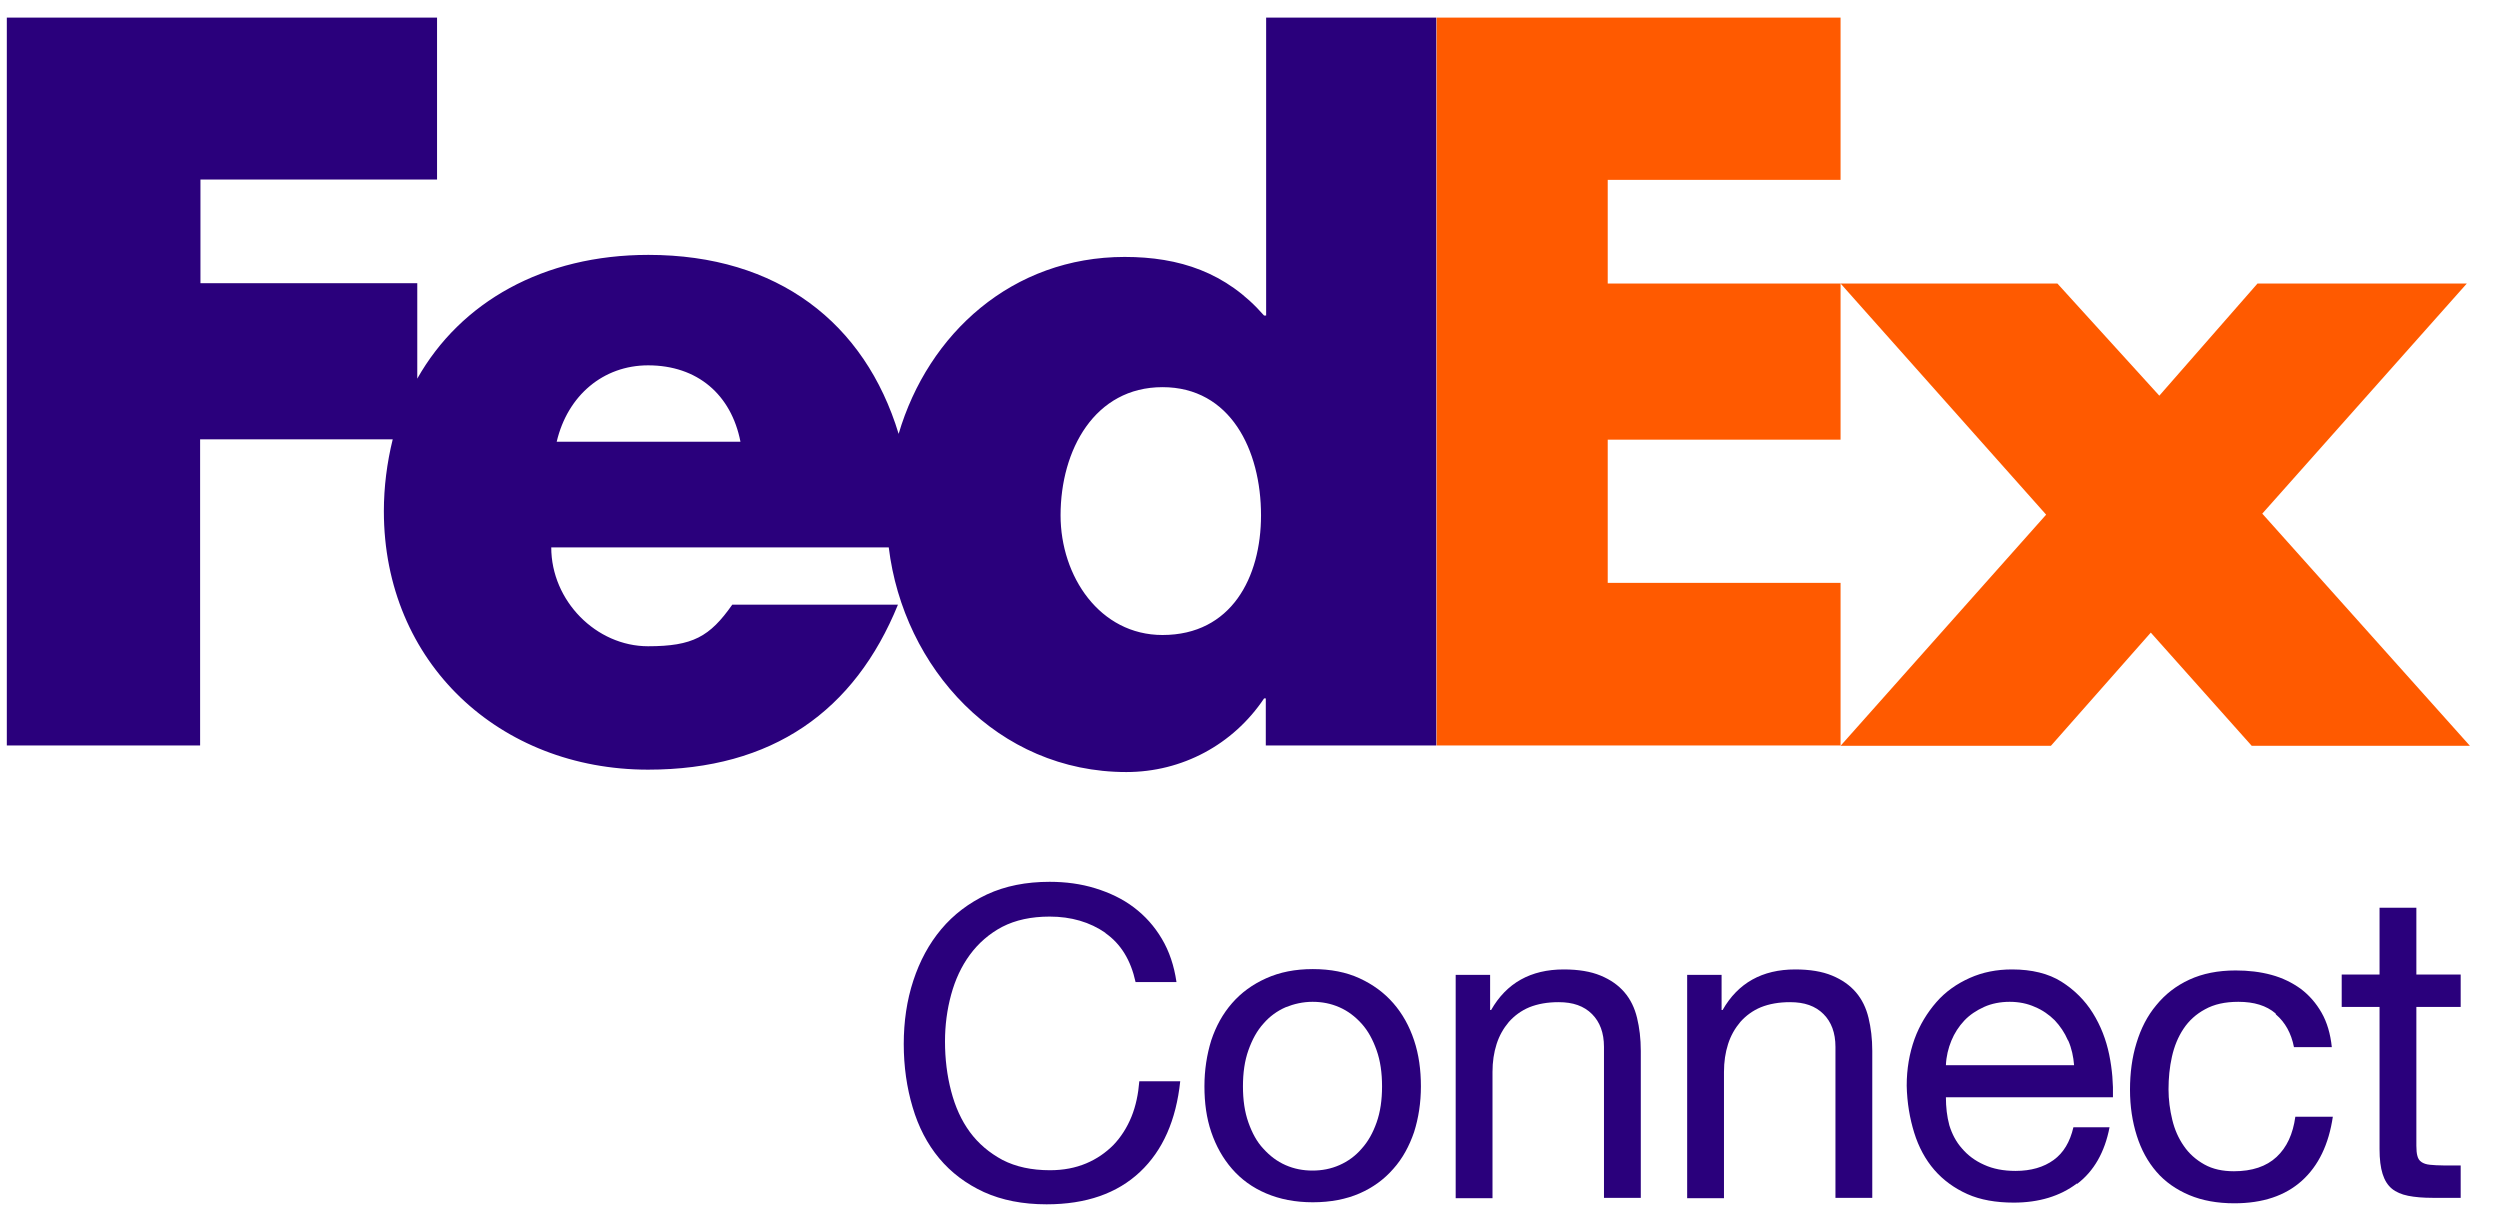
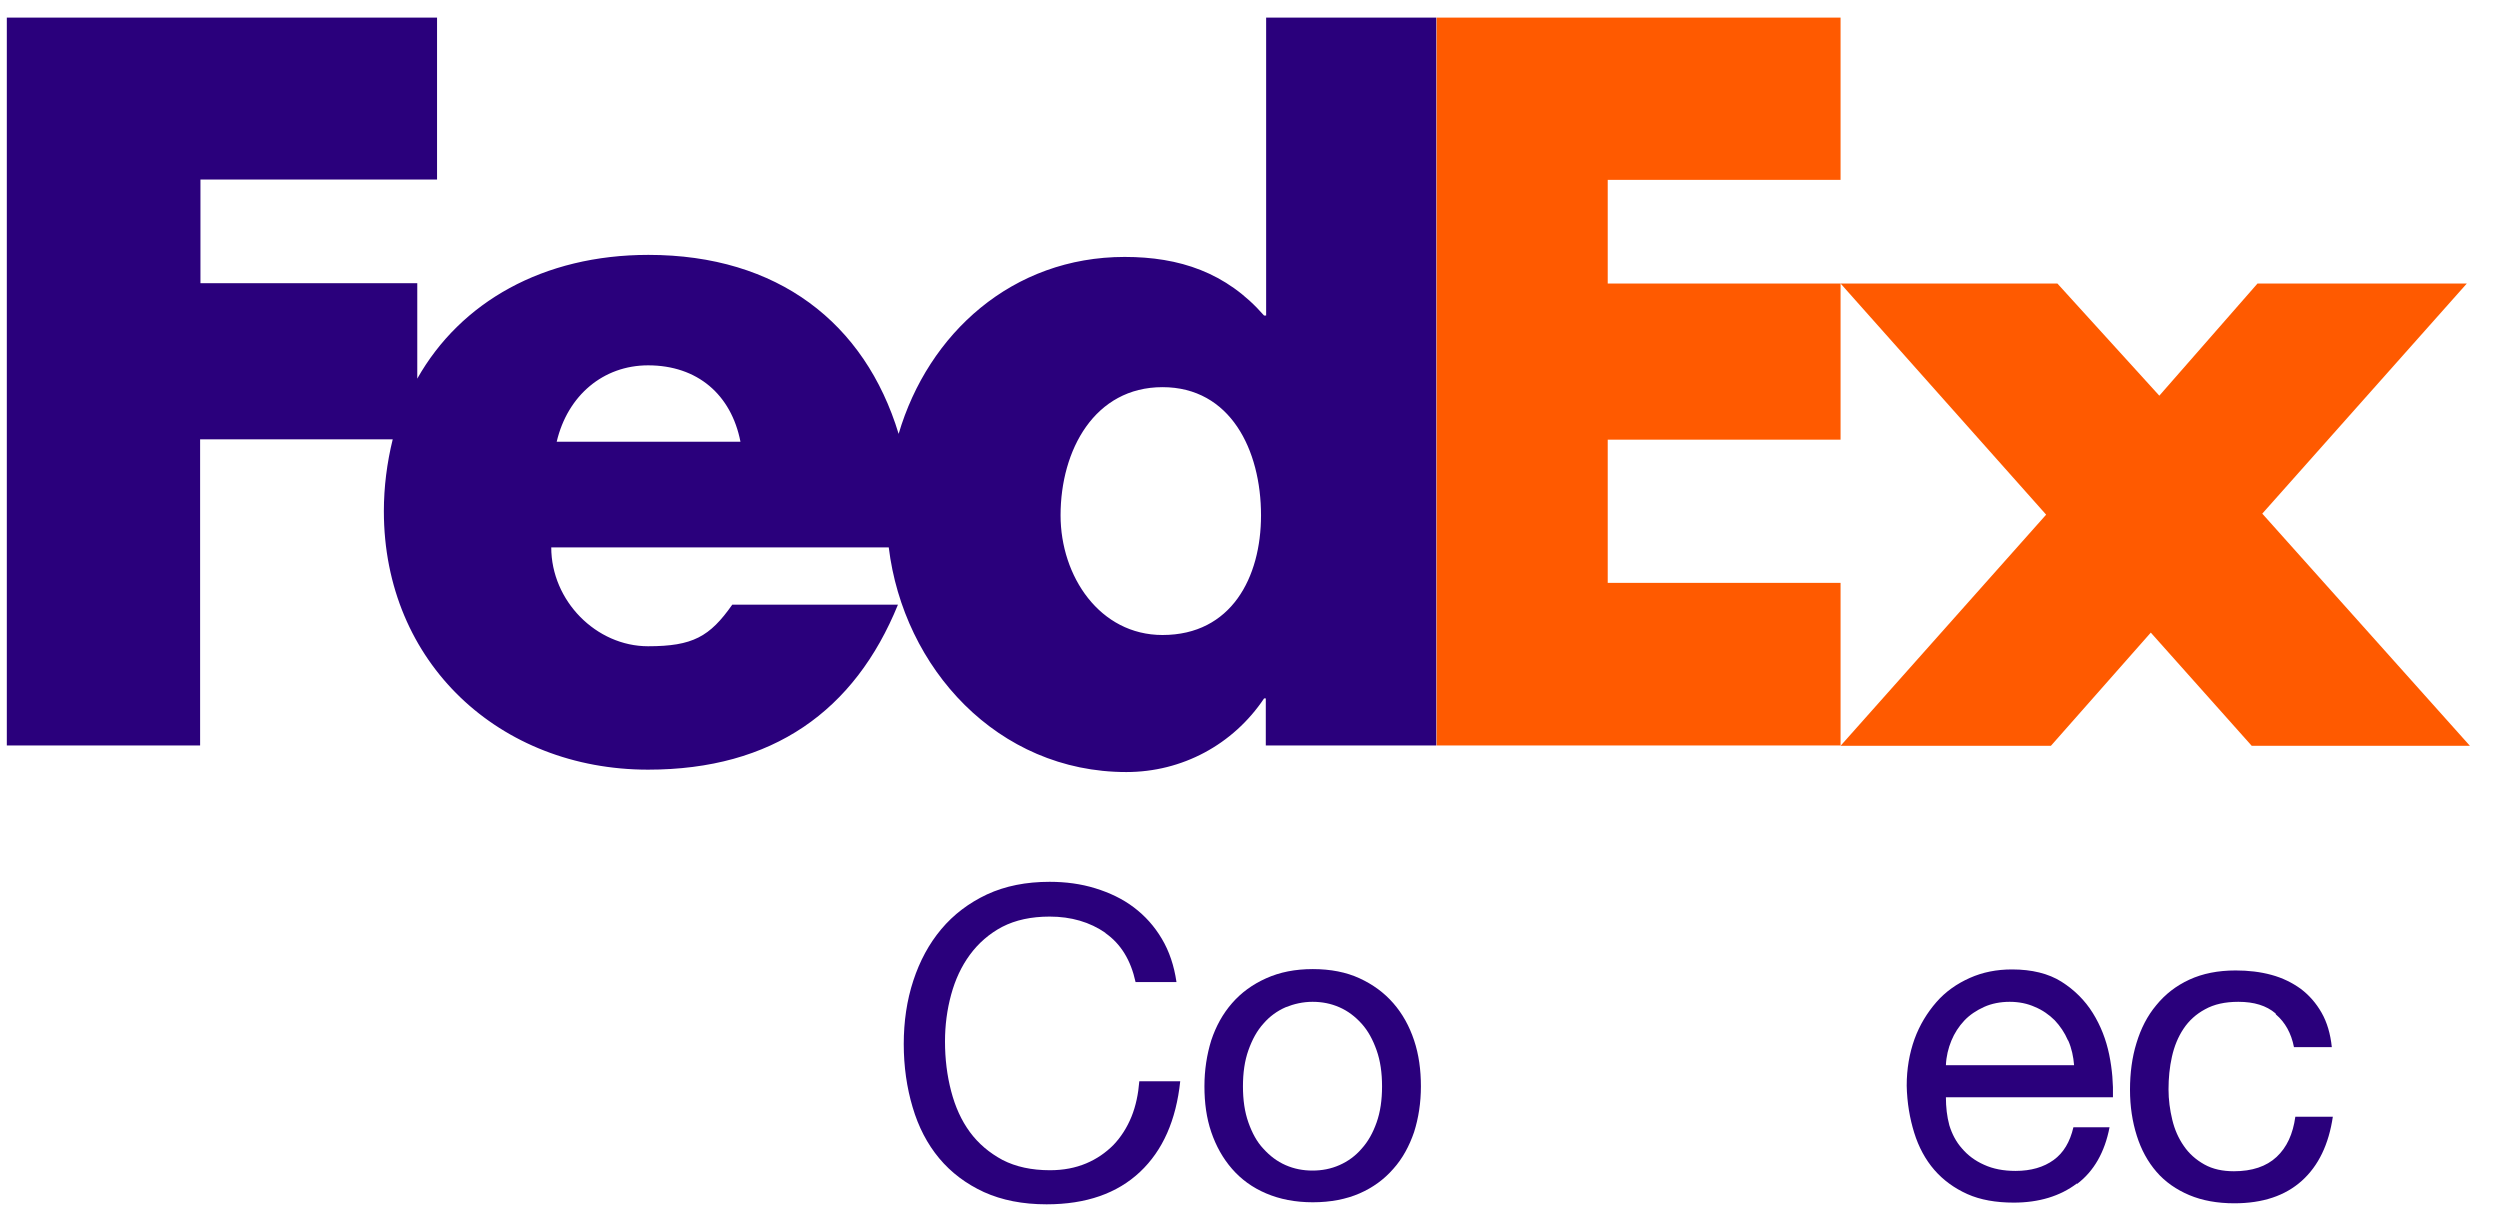
<svg xmlns="http://www.w3.org/2000/svg" width="88" height="43" viewBox="0 0 88 43" fill="none">
  <g clip-path="url(#clip0_10731_1919)">
    <path d="M79.26 26.252L75.708 22.268L72.192 26.252H64.788L72.024 18.116L64.788 9.98H72.42L76.008 13.928L79.464 9.98H86.832L79.632 18.08L86.94 26.252H79.272H79.26ZM50.568 26.252V0.62H64.788V6.332H56.592V9.98H64.788V15.476H56.592V20.516H64.788V26.24H50.568V26.252Z" fill="#FF5A00" />
    <path d="M44.568 0.62V11.108H44.496C43.164 9.584 41.508 9.044 39.588 9.044C35.64 9.044 32.676 11.732 31.632 15.272C30.444 11.36 27.372 8.972 22.824 8.972C19.128 8.972 16.212 10.628 14.688 13.328V9.968H7.056V6.32H15.384V0.62H0.24V26.24H7.044V15.464H13.824C13.62 16.292 13.512 17.144 13.512 17.996C13.512 23.336 17.592 27.092 22.812 27.092C27.192 27.092 30.084 25.028 31.608 21.284H25.776C24.984 22.412 24.384 22.748 22.812 22.748C20.988 22.748 19.404 21.152 19.404 19.268H31.284C31.8 23.516 35.112 27.176 39.648 27.176C41.604 27.176 43.404 26.216 44.496 24.584H44.556V26.24H50.556V0.62H44.556H44.568ZM19.596 15.548C19.98 13.916 21.24 12.86 22.812 12.86C24.552 12.86 25.74 13.892 26.064 15.548H19.596ZM40.92 22.352C38.712 22.352 37.332 20.288 37.332 18.14C37.332 15.836 38.532 13.628 40.92 13.628C43.308 13.628 44.388 15.836 44.388 18.14C44.388 20.324 43.344 22.352 40.92 22.352Z" fill="#2A007C" />
    <path d="M38.916 32.84C38.364 32.456 37.704 32.264 36.948 32.264C36.3 32.264 35.748 32.384 35.28 32.624C34.824 32.864 34.44 33.2 34.14 33.608C33.84 34.016 33.624 34.484 33.48 35.012C33.336 35.54 33.264 36.092 33.264 36.656C33.264 37.28 33.336 37.856 33.48 38.408C33.624 38.96 33.84 39.44 34.14 39.848C34.44 40.256 34.824 40.58 35.292 40.832C35.76 41.072 36.312 41.192 36.96 41.192C37.44 41.192 37.86 41.108 38.232 40.952C38.604 40.796 38.916 40.58 39.192 40.304C39.456 40.028 39.672 39.692 39.828 39.308C39.984 38.924 40.068 38.504 40.104 38.06H41.544C41.4 39.428 40.932 40.496 40.128 41.252C39.324 42.008 38.232 42.392 36.84 42.392C36 42.392 35.268 42.248 34.632 41.96C34.008 41.672 33.48 41.276 33.06 40.772C32.64 40.268 32.328 39.668 32.124 38.972C31.92 38.288 31.812 37.544 31.812 36.752C31.812 35.96 31.92 35.216 32.148 34.52C32.376 33.824 32.7 33.224 33.132 32.708C33.564 32.192 34.104 31.784 34.74 31.484C35.388 31.184 36.12 31.04 36.948 31.04C37.512 31.04 38.052 31.112 38.556 31.268C39.06 31.424 39.516 31.64 39.912 31.94C40.308 32.24 40.632 32.6 40.896 33.044C41.16 33.488 41.328 33.992 41.412 34.568H39.972C39.804 33.8 39.456 33.224 38.904 32.84H38.916Z" fill="#2A007C" />
    <path d="M42.636 36.62C42.804 36.116 43.044 35.684 43.368 35.312C43.692 34.94 44.088 34.652 44.568 34.436C45.048 34.22 45.588 34.112 46.212 34.112C46.836 34.112 47.388 34.22 47.856 34.436C48.324 34.652 48.72 34.94 49.044 35.312C49.368 35.684 49.608 36.116 49.776 36.62C49.944 37.124 50.016 37.664 50.016 38.24C50.016 38.816 49.932 39.356 49.776 39.848C49.608 40.34 49.368 40.784 49.044 41.144C48.72 41.516 48.324 41.804 47.856 42.008C47.388 42.212 46.836 42.32 46.212 42.32C45.588 42.32 45.048 42.212 44.568 42.008C44.088 41.804 43.692 41.516 43.368 41.144C43.044 40.772 42.804 40.34 42.636 39.848C42.468 39.356 42.396 38.816 42.396 38.24C42.396 37.664 42.48 37.124 42.636 36.62ZM43.944 39.512C44.076 39.884 44.244 40.196 44.472 40.436C44.7 40.688 44.952 40.88 45.252 41.012C45.552 41.144 45.864 41.204 46.2 41.204C46.536 41.204 46.848 41.144 47.148 41.012C47.448 40.88 47.712 40.688 47.928 40.436C48.156 40.184 48.324 39.884 48.456 39.512C48.588 39.14 48.648 38.72 48.648 38.24C48.648 37.76 48.588 37.34 48.456 36.968C48.324 36.596 48.156 36.284 47.928 36.032C47.7 35.78 47.448 35.588 47.148 35.456C46.848 35.324 46.536 35.264 46.2 35.264C45.864 35.264 45.552 35.336 45.252 35.456C44.952 35.588 44.688 35.78 44.472 36.032C44.244 36.284 44.076 36.596 43.944 36.968C43.812 37.34 43.752 37.76 43.752 38.24C43.752 38.72 43.812 39.14 43.944 39.512Z" fill="#2A007C" />
-     <path d="M52.452 34.304V35.552H52.488C53.028 34.604 53.88 34.124 55.044 34.124C55.56 34.124 55.992 34.196 56.34 34.34C56.688 34.484 56.964 34.676 57.18 34.928C57.396 35.18 57.54 35.48 57.624 35.828C57.708 36.176 57.756 36.56 57.756 36.992V42.164H56.46V36.848C56.46 36.356 56.316 35.972 56.04 35.696C55.752 35.408 55.368 35.276 54.864 35.276C54.468 35.276 54.132 35.336 53.832 35.456C53.544 35.576 53.304 35.756 53.112 35.972C52.92 36.2 52.776 36.452 52.68 36.752C52.584 37.052 52.536 37.376 52.536 37.736V42.176H51.24V34.316H52.452V34.304Z" fill="#2A007C" />
-     <path d="M60.6 34.304V35.552H60.636C61.176 34.604 62.028 34.124 63.192 34.124C63.708 34.124 64.14 34.196 64.488 34.34C64.836 34.484 65.112 34.676 65.328 34.928C65.544 35.18 65.688 35.48 65.772 35.828C65.856 36.176 65.904 36.56 65.904 36.992V42.164H64.608V36.848C64.608 36.356 64.464 35.972 64.188 35.696C63.9 35.408 63.516 35.276 63.012 35.276C62.616 35.276 62.28 35.336 61.98 35.456C61.692 35.576 61.452 35.756 61.26 35.972C61.068 36.2 60.924 36.452 60.828 36.752C60.732 37.052 60.684 37.376 60.684 37.736V42.176H59.388V34.316H60.6V34.304Z" fill="#2A007C" />
    <path d="M73.104 41.66C72.516 42.104 71.772 42.332 70.884 42.332C70.26 42.332 69.708 42.236 69.252 42.032C68.796 41.828 68.4 41.54 68.088 41.18C67.776 40.82 67.536 40.376 67.38 39.872C67.224 39.368 67.128 38.816 67.116 38.216C67.116 37.616 67.212 37.076 67.392 36.572C67.572 36.08 67.836 35.648 68.16 35.276C68.484 34.904 68.88 34.628 69.336 34.424C69.792 34.22 70.284 34.124 70.824 34.124C71.52 34.124 72.108 34.268 72.564 34.556C73.02 34.844 73.392 35.216 73.668 35.66C73.944 36.104 74.136 36.596 74.244 37.124C74.352 37.652 74.388 38.156 74.376 38.624H68.496C68.496 38.972 68.532 39.296 68.616 39.608C68.712 39.92 68.856 40.196 69.06 40.424C69.264 40.664 69.516 40.856 69.84 41C70.152 41.144 70.524 41.216 70.944 41.216C71.496 41.216 71.94 41.084 72.288 40.832C72.636 40.58 72.864 40.196 72.984 39.68H74.256C74.088 40.556 73.704 41.228 73.116 41.672L73.104 41.66ZM72.792 36.62C72.672 36.344 72.516 36.116 72.324 35.912C72.132 35.72 71.892 35.552 71.628 35.444C71.364 35.324 71.064 35.264 70.74 35.264C70.416 35.264 70.104 35.324 69.84 35.444C69.576 35.564 69.336 35.72 69.144 35.924C68.952 36.128 68.796 36.368 68.688 36.632C68.58 36.896 68.508 37.184 68.496 37.496H73.008C72.984 37.196 72.924 36.908 72.804 36.632L72.792 36.62Z" fill="#2A007C" />
    <path d="M80.1 35.672C79.776 35.396 79.344 35.264 78.792 35.264C78.324 35.264 77.94 35.348 77.616 35.528C77.304 35.696 77.052 35.924 76.86 36.212C76.668 36.5 76.536 36.824 76.452 37.196C76.368 37.568 76.332 37.952 76.332 38.348C76.332 38.708 76.38 39.068 76.464 39.416C76.548 39.764 76.68 40.064 76.872 40.34C77.052 40.604 77.292 40.82 77.592 40.988C77.892 41.156 78.24 41.228 78.636 41.228C79.272 41.228 79.776 41.06 80.136 40.724C80.496 40.388 80.712 39.92 80.796 39.308H82.116C81.972 40.28 81.612 41.036 81.024 41.564C80.436 42.092 79.644 42.356 78.648 42.356C78.048 42.356 77.52 42.26 77.064 42.068C76.608 41.876 76.212 41.6 75.912 41.252C75.6 40.892 75.372 40.472 75.216 39.98C75.06 39.488 74.976 38.948 74.976 38.36C74.976 37.772 75.048 37.22 75.204 36.716C75.36 36.2 75.588 35.756 75.9 35.384C76.212 35 76.596 34.7 77.064 34.484C77.532 34.268 78.072 34.16 78.696 34.16C79.14 34.16 79.56 34.208 79.956 34.316C80.352 34.424 80.688 34.592 80.988 34.808C81.288 35.036 81.528 35.312 81.72 35.648C81.912 35.984 82.032 36.392 82.08 36.86H80.748C80.652 36.368 80.436 35.984 80.112 35.708L80.1 35.672Z" fill="#2A007C" />
-     <path d="M86.616 34.304V35.444H85.056V40.328C85.056 40.484 85.068 40.604 85.092 40.688C85.116 40.784 85.164 40.856 85.236 40.904C85.308 40.952 85.404 40.988 85.536 41C85.668 41.012 85.824 41.024 86.028 41.024H86.616V42.164H85.632C85.296 42.164 85.008 42.14 84.768 42.092C84.528 42.044 84.336 41.96 84.192 41.84C84.048 41.72 83.94 41.552 83.868 41.324C83.796 41.096 83.76 40.808 83.76 40.448V35.444H82.428V34.304H83.76V31.952H85.056V34.304H86.616Z" fill="#2A007C" />
  </g>
  <defs>
    <clipPath id="clip0_10731_1919">
      <rect width="86.688" height="41.784" fill="white" transform="translate(0.24 0.62)" />
    </clipPath>
  </defs>
</svg>